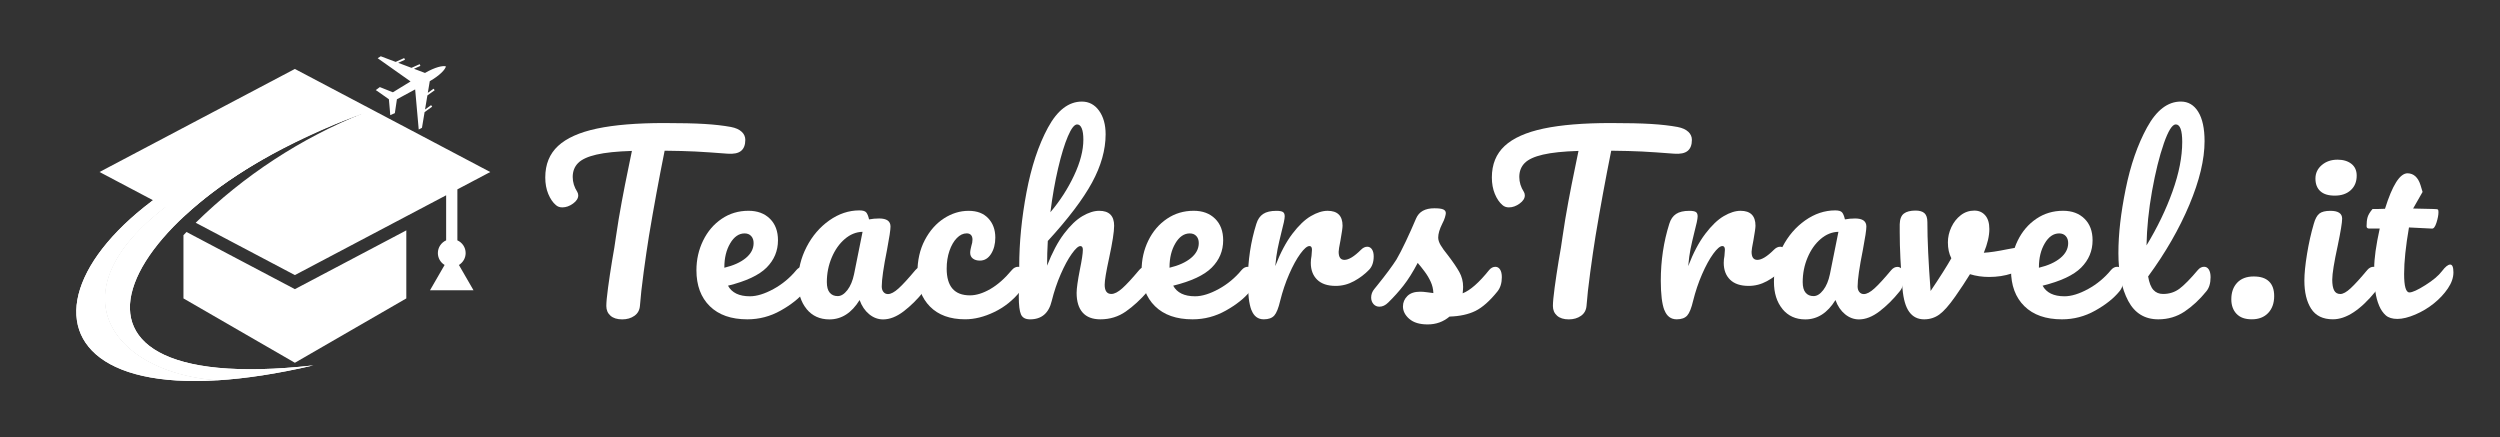
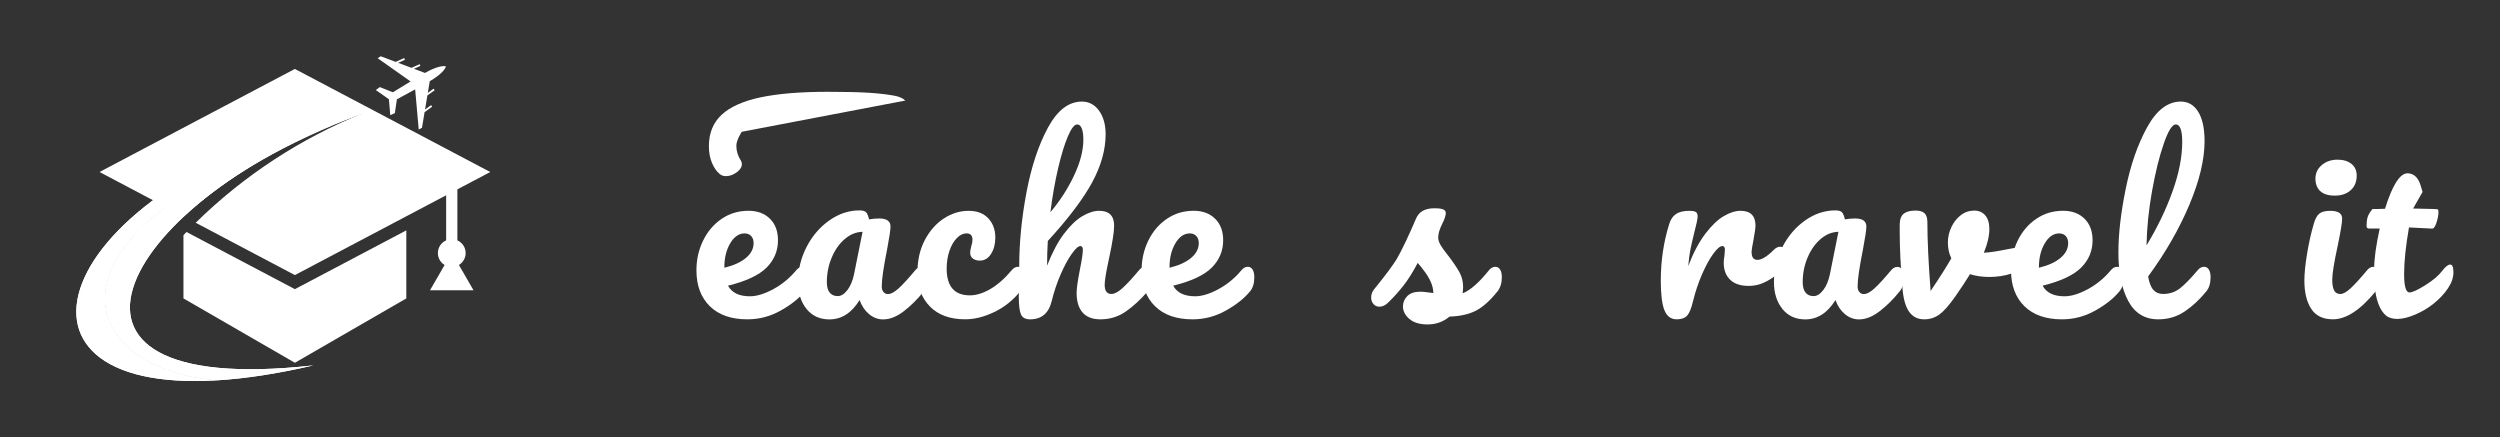
<svg xmlns="http://www.w3.org/2000/svg" viewBox="0 0 1030.68 180.28">
  <rect x="0" y="0" width="1030.68" height="180.28" fill="#333333" stroke="none" />
  <defs>
    <clipPath id="clippath">
      <path d="M89.64,156.79c-58.03-4.18-84.54-63.36,61.32-110.64l.18-1.36-.33-.37C21.2,75.32-8.48,162.81,89.64,156.79" clip-rule="evenodd" fill="#fff" />
    </clipPath>
    <clipPath id="clippath-1">
      <path d="M150.95,46.14C5.09,93.42,31.61,152.61,89.64,156.79c11.43-.7,24.6-2.67,39.54-6.15-125.59,14.11-78.13-69.48,21.77-104.42v-.08Z" clip-rule="evenodd" fill="#fff" />
    </clipPath>
  </defs>
  <g id="Livello_1" data-name="Livello 1">
    <g id="isotipo">
      <path d="M121.57,28.42l-40.27,21.24-40.27,21.25,34.73,18.33c17.29-16.25,42.05-30.48,74.28-42.71-25.93,10.39-49.5,25.81-69.36,45.3l.62.33,40.27,21.25,40.27-21.25,22.09-11.65v18.58c-2.01.9-3.41,2.91-3.41,5.24,0,2.09,1.11,3.91,2.78,4.91l-1.54,2.66-4.49,7.78h17.95l-4.49-7.78-1.54-2.66c1.67-1,2.78-2.83,2.78-4.91,0-2.34-1.4-4.35-3.41-5.24v-21.02l13.55-7.15-40.27-21.25-40.27-21.24ZM81.3,97.97l40.27,21.24,40.27-21.24,5.67-3v28.06l-22.97,13.26-22.97,13.27-22.98-13.27-22.96-13.26v-26.07l1.26-1.32,4.41,2.33Z" fill="#fff" fill-rule="evenodd" />
      <path d="M160.32,40.92c-3.1-2.24-5.39-3.78-5.39-3.78,1.11-.83,1.66-1.24,1.66-1.24,3.59,1.43,5.38,2.15,5.38,2.15,2.43-1.48,4.86-2.98,7.29-4.47-9.04-6.39-13.56-9.58-13.56-9.58.85-.53,1.28-.8,1.28-.8l6.14,2.32,3.52-1.59.31.71-2.8,1.26,5.49,2.07,3.37-1.51.31.7-2.66,1.2,4.55,1.72c4.22-2.44,7.34-3.11,8.64-2.71-.32,1.32-2.45,3.68-6.67,6.1l-.8,4.8,2.38-1.7.45.63-3.01,2.15-.97,5.8,2.5-1.8.45.63-3.13,2.24-1.08,6.47s-.44.24-1.34.71c0,0-.49-5.51-1.47-16.54-2.52,1.35-5.02,2.7-7.52,4.07,0,0-.29,1.91-.85,5.72,0,0-.64.27-1.9.82,0,0-.19-2.76-.56-6.56" fill="#fff" fill-rule="evenodd" />
      <g>
        <path d="M89.64,156.79c-58.03-4.18-84.54-63.36,61.32-110.64l.18-1.36-.33-.37C21.2,75.32-8.48,162.81,89.64,156.79" fill="#fff" fill-rule="evenodd" />
        <g clip-path="url(#clippath)">
          <rect x="-8.48" y="44.42" width="159.61" height="118.39" fill="#fff" />
        </g>
      </g>
      <g>
        <path d="M150.95,46.14C5.09,93.42,31.61,152.61,89.64,156.79c11.43-.7,24.6-2.67,39.54-6.15-125.59,14.11-78.13-69.48,21.77-104.42v-.08Z" fill="#fff" fill-rule="evenodd" />
        <g clip-path="url(#clippath-1)">
          <rect x="3.58" y="46.14" width="147.37" height="118.61" fill="#fff" />
        </g>
      </g>
    </g>
  </g>
  <g id="Livello_2" data-name="Livello 2">
    <g>
-       <path d="M305.8,54.33c.98.95,1.47,2.06,1.47,3.33,0,2.09-.59,3.61-1.76,4.56-1.17.95-3.03,1.33-5.56,1.14-5.7-.44-10.15-.74-13.35-.9-3.2-.16-7.39-.27-12.59-.33-2.34,11.65-4.5,23.37-6.46,35.15-.7,4.31-1.42,9.29-2.19,14.96-.76,5.67-1.27,10.25-1.52,13.73-.13,1.84-.89,3.25-2.28,4.23-1.39.98-3.07,1.47-5.04,1.47-2.09,0-3.71-.51-4.84-1.52-1.14-1.01-1.71-2.34-1.71-3.99,0-1.52.24-4.04.71-7.55.47-3.51,1.03-7.2,1.66-11.07.7-3.86,1.24-7.22,1.62-10.07.7-4.81,1.49-9.6,2.38-14.35.89-4.75,1.77-9.25,2.66-13.49.19-.95.41-2.04.67-3.28.25-1.23.54-2.61.85-4.13-6.21.19-11.08.7-14.63,1.52-3.55.82-6.07,1.98-7.55,3.47s-2.23,3.41-2.23,5.75c0,2.15.63,4.21,1.9,6.18.25.44.38.92.38,1.42,0,1.2-.71,2.33-2.14,3.37s-2.9,1.57-4.42,1.57c-1.08,0-1.96-.32-2.66-.95-1.27-1.08-2.31-2.61-3.14-4.61-.82-1.99-1.23-4.26-1.23-6.79,0-5.38,1.76-9.71,5.27-12.97,3.51-3.26,8.87-5.65,16.05-7.17,7.19-1.52,16.42-2.28,27.69-2.28,6.97,0,12.52.13,16.67.38,4.15.25,7.77.67,10.88,1.24,1.96.38,3.44,1.04,4.42,1.99Z" fill="#fff" />
+       <path d="M305.8,54.33s-2.23,3.41-2.23,5.75c0,2.15.63,4.21,1.9,6.18.25.44.38.92.38,1.42,0,1.2-.71,2.33-2.14,3.37s-2.9,1.57-4.42,1.57c-1.08,0-1.96-.32-2.66-.95-1.27-1.08-2.31-2.61-3.14-4.61-.82-1.99-1.23-4.26-1.23-6.79,0-5.38,1.76-9.71,5.27-12.97,3.51-3.26,8.87-5.65,16.05-7.17,7.19-1.52,16.42-2.28,27.69-2.28,6.97,0,12.52.13,16.67.38,4.15.25,7.77.67,10.88,1.24,1.96.38,3.44,1.04,4.42,1.99Z" fill="#fff" />
      <path d="M332.87,111.14c.47.76.71,1.8.71,3.13,0,2.53-.6,4.5-1.8,5.89-2.34,2.85-5.65,5.48-9.93,7.88-4.28,2.41-8.85,3.61-13.73,3.61-6.65,0-11.81-1.8-15.49-5.42-3.67-3.61-5.51-8.55-5.51-14.82,0-4.37.92-8.44,2.75-12.21,1.84-3.77,4.38-6.76,7.65-8.98,3.26-2.22,6.95-3.32,11.07-3.32,3.67,0,6.62,1.09,8.83,3.28,2.22,2.18,3.32,5.15,3.32,8.88,0,4.37-1.57,8.12-4.7,11.26s-8.44,5.62-15.91,7.46c1.58,2.91,4.59,4.37,9.02,4.37,2.85,0,6.09-1,9.74-2.99,3.64-2,6.79-4.61,9.45-7.84.76-.89,1.62-1.33,2.56-1.33.82,0,1.47.38,1.95,1.14ZM301.05,100.31c-1.62,2.72-2.42,6.02-2.42,9.88v.19c3.74-.89,6.68-2.22,8.83-3.99,2.15-1.77,3.23-3.83,3.23-6.17,0-1.2-.33-2.17-1-2.9-.67-.73-1.57-1.09-2.71-1.09-2.34,0-4.32,1.36-5.94,4.08Z" fill="#fff" />
      <path d="M332.54,127.39c-2.34-2.85-3.51-6.59-3.51-11.21,0-5.07,1.17-9.86,3.51-14.39,2.34-4.53,5.46-8.17,9.36-10.92,3.9-2.75,8.03-4.13,12.4-4.13,1.39,0,2.33.27,2.8.81.47.54.87,1.5,1.19,2.9,1.33-.25,2.72-.38,4.18-.38,3.1,0,4.66,1.11,4.66,3.33,0,1.33-.47,4.5-1.42,9.5-1.46,7.28-2.19,12.35-2.19,15.2,0,.95.24,1.71.71,2.28s1.09.86,1.85.86c1.2,0,2.66-.78,4.37-2.33,1.71-1.55,4.02-4.07,6.93-7.55.76-.89,1.62-1.33,2.57-1.33.82,0,1.47.38,1.95,1.14.48.76.71,1.8.71,3.13,0,2.53-.6,4.5-1.81,5.89-2.6,3.23-5.35,5.95-8.26,8.17-2.91,2.22-5.73,3.32-8.46,3.32-2.09,0-4.01-.71-5.75-2.14-1.74-1.43-3.06-3.37-3.94-5.84-3.29,5.32-7.44,7.98-12.45,7.98-3.93,0-7.06-1.42-9.41-4.27ZM349.35,119.6c1.27-1.65,2.18-3.83,2.75-6.55l3.51-17.48c-2.66.06-5.12,1.06-7.36,2.99-2.25,1.93-4.04,4.48-5.37,7.65-1.33,3.17-2,6.52-2,10.07,0,1.96.39,3.42,1.19,4.37.79.95,1.88,1.42,3.28,1.42s2.72-.82,3.99-2.47Z" fill="#fff" />
      <path d="M383.41,126.39c-3.45-3.51-5.18-8.15-5.18-13.92,0-5.13,1.01-9.63,3.04-13.49,2.03-3.86,4.66-6.84,7.88-8.93,3.23-2.09,6.62-3.13,10.17-3.13s6.19,1.03,8.12,3.09c1.93,2.06,2.9,4.7,2.9,7.93,0,2.66-.59,4.91-1.76,6.75-1.17,1.84-2.71,2.75-4.61,2.75-1.2,0-2.17-.29-2.9-.86-.73-.57-1.09-1.36-1.09-2.38,0-.44.06-.95.19-1.52.13-.57.22-.98.28-1.24.32-.95.48-1.84.48-2.66s-.21-1.46-.62-1.9c-.41-.44-1-.67-1.76-.67-1.46,0-2.82.65-4.08,1.95-1.27,1.3-2.28,3.06-3.04,5.27-.76,2.22-1.14,4.66-1.14,7.32,0,7.35,3.2,11.02,9.59,11.02,2.6,0,5.4-.87,8.41-2.61,3.01-1.74,5.97-4.35,8.88-7.84.76-.89,1.62-1.33,2.56-1.33.82,0,1.47.38,1.95,1.14.47.76.71,1.8.71,3.13,0,2.41-.6,4.37-1.8,5.89-2.98,3.67-6.54,6.51-10.69,8.5-4.15,2-8.16,2.99-12.02,2.99-6.21,0-11.04-1.76-14.49-5.27Z" fill="#fff" />
      <path d="M474.23,111.14c.47.76.71,1.8.71,3.13,0,2.53-.6,4.5-1.81,5.89-2.91,3.36-5.91,6.11-8.98,8.26-3.07,2.15-6.57,3.23-10.5,3.23-3.23,0-5.67-.93-7.32-2.8-1.65-1.87-2.47-4.58-2.47-8.12,0-1.77.44-4.94,1.33-9.5.82-3.99,1.24-6.75,1.24-8.26,0-1.01-.35-1.52-1.04-1.52-.82,0-2,1.06-3.52,3.18-1.52,2.12-3.04,4.93-4.56,8.41-1.52,3.48-2.75,7.16-3.71,11.02-1.2,5.07-4.18,7.6-8.93,7.6-1.9,0-3.15-.68-3.75-2.04-.6-1.36-.9-3.82-.9-7.36,0-2.03.03-3.64.09-4.85l.09-7.6c0-9.75,1-19.92,2.99-30.5,2-10.58,4.94-19.46,8.83-26.65,3.89-7.19,8.56-10.78,14.01-10.78,2.91,0,5.27,1.25,7.08,3.75,1.8,2.5,2.71,5.75,2.71,9.74,0,6.4-1.87,13.03-5.6,19.9-3.74,6.87-9.82,14.9-18.24,24.08-.19,3.29-.29,6.68-.29,10.17,2.09-5.38,4.42-9.77,6.98-13.16,2.57-3.39,5.1-5.81,7.6-7.27,2.5-1.46,4.8-2.18,6.89-2.18,4.12,0,6.17,2.06,6.17,6.17,0,2.47-.7,6.93-2.09,13.39-1.2,5.51-1.81,9.15-1.81,10.92,0,2.53.92,3.8,2.75,3.8,1.27,0,2.77-.78,4.51-2.33,1.74-1.55,4.07-4.07,6.98-7.55.76-.89,1.62-1.33,2.57-1.33.82,0,1.47.38,1.95,1.14ZM440.27,56.18c-1.39,3.26-2.74,7.66-4.04,13.21-1.3,5.54-2.36,11.58-3.18,18.1,3.93-4.62,7.17-9.66,9.74-15.1,2.57-5.45,3.85-10.39,3.85-14.82,0-2.03-.22-3.58-.67-4.66-.44-1.08-1.08-1.61-1.9-1.61-1.14,0-2.41,1.63-3.8,4.89Z" fill="#fff" />
      <path d="M516.41,111.14c.47.76.71,1.8.71,3.13,0,2.53-.6,4.5-1.8,5.89-2.34,2.85-5.65,5.48-9.93,7.88-4.28,2.41-8.85,3.61-13.73,3.61-6.65,0-11.81-1.8-15.49-5.42-3.67-3.61-5.51-8.55-5.51-14.82,0-4.37.92-8.44,2.75-12.21,1.84-3.77,4.38-6.76,7.65-8.98,3.26-2.22,6.95-3.32,11.07-3.32,3.67,0,6.62,1.09,8.83,3.28,2.22,2.18,3.32,5.15,3.32,8.88,0,4.37-1.57,8.12-4.7,11.26s-8.44,5.62-15.91,7.46c1.58,2.91,4.59,4.37,9.02,4.37,2.85,0,6.09-1,9.74-2.99,3.64-2,6.79-4.61,9.45-7.84.76-.89,1.62-1.33,2.56-1.33.82,0,1.47.38,1.95,1.14ZM484.58,100.31c-1.62,2.72-2.42,6.02-2.42,9.88v.19c3.74-.89,6.68-2.22,8.83-3.99,2.15-1.77,3.23-3.83,3.23-6.17,0-1.2-.33-2.17-1-2.9-.67-.73-1.57-1.09-2.71-1.09-2.34,0-4.32,1.36-5.94,4.08Z" fill="#fff" />
-       <path d="M515.93,127.86c-.98-2.53-1.47-6.59-1.47-12.16,0-8.23,1.17-16.05,3.51-23.46.57-1.84,1.5-3.18,2.8-4.04,1.3-.86,3.12-1.28,5.46-1.28,1.27,0,2.15.16,2.66.47.51.32.76.92.76,1.8,0,1.01-.48,3.29-1.42,6.84-.63,2.53-1.14,4.75-1.52,6.65s-.7,4.24-.95,7.03c2.09-5.45,4.43-9.88,7.03-13.3,2.6-3.42,5.14-5.86,7.65-7.32,2.5-1.46,4.8-2.18,6.89-2.18,4.12,0,6.17,2.06,6.17,6.17,0,.82-.29,2.82-.85,5.98-.51,2.53-.76,4.12-.76,4.75,0,2.22.79,3.33,2.38,3.33,1.77,0,4.05-1.39,6.84-4.18.82-.82,1.68-1.24,2.57-1.24.82,0,1.47.37,1.95,1.09.48.73.71,1.7.71,2.9,0,2.34-.63,4.18-1.9,5.51-1.77,1.84-3.85,3.41-6.22,4.7-2.38,1.3-4.89,1.95-7.55,1.95-3.36,0-5.91-.86-7.65-2.57-1.74-1.71-2.61-4.02-2.61-6.93,0-.95.1-1.9.29-2.85.13-1.27.19-2.12.19-2.56,0-1.01-.35-1.52-1.04-1.52-.95,0-2.2,1.06-3.75,3.18-1.55,2.12-3.09,4.93-4.61,8.41-1.52,3.48-2.75,7.16-3.71,11.02-.7,2.98-1.5,4.99-2.42,6.03-.92,1.04-2.36,1.57-4.32,1.57-2.41,0-4.1-1.27-5.08-3.8Z" fill="#fff" />
      <path d="M581.01,131.47c-1.74-1.52-2.61-3.23-2.61-5.13,0-1.65.6-3.07,1.8-4.28s2.98-1.8,5.32-1.8c.82,0,1.79.08,2.9.24,1.11.16,1.95.27,2.52.33-.06-1.65-.43-3.2-1.09-4.65-.67-1.46-1.5-2.87-2.52-4.23-1.01-1.36-1.96-2.55-2.85-3.56-1.96,3.74-3.91,6.84-5.84,9.31-1.93,2.47-4.04,4.81-6.32,7.03-1.14,1.14-2.34,1.71-3.61,1.71-1.01,0-1.84-.36-2.47-1.09-.63-.73-.95-1.63-.95-2.71,0-1.27.44-2.44,1.33-3.52l1.23-1.52c3.48-4.31,6.11-7.85,7.89-10.64,1.08-1.84,2.34-4.29,3.8-7.36,1.46-3.07,2.88-6.25,4.28-9.55,1.2-2.79,3.7-4.18,7.5-4.18,1.77,0,3.01.16,3.71.48.7.32,1.04.82,1.04,1.52,0,.38-.13.98-.38,1.81-.25.82-.6,1.65-1.05,2.47-1.14,2.28-1.71,4.21-1.71,5.79,0,.95.33,2,1,3.13.67,1.14,1.69,2.57,3.09,4.28,2.03,2.66,3.56,4.92,4.61,6.79,1.04,1.87,1.57,3.91,1.57,6.13,0,.63-.06,1.52-.19,2.66,3.1-1.2,6.75-4.4,10.92-9.6.76-.89,1.62-1.33,2.57-1.33.82,0,1.47.38,1.95,1.14s.71,1.8.71,3.13c0,2.41-.6,4.37-1.81,5.89-3.17,3.93-6.19,6.6-9.07,8.03-2.88,1.42-6.45,2.2-10.69,2.33-2.53,2.15-5.54,3.23-9.02,3.23-3.29,0-5.81-.76-7.55-2.28Z" fill="#fff" />
-       <path d="M696.05,54.33c.98.95,1.47,2.06,1.47,3.33,0,2.09-.59,3.61-1.76,4.56-1.17.95-3.03,1.33-5.56,1.14-5.7-.44-10.15-.74-13.35-.9-3.2-.16-7.39-.27-12.59-.33-2.34,11.65-4.5,23.37-6.46,35.15-.7,4.31-1.42,9.29-2.19,14.96-.76,5.67-1.27,10.25-1.52,13.73-.13,1.84-.89,3.25-2.28,4.23-1.39.98-3.07,1.47-5.04,1.47-2.09,0-3.71-.51-4.84-1.52-1.14-1.01-1.71-2.34-1.71-3.99,0-1.52.24-4.04.71-7.55.47-3.51,1.03-7.2,1.66-11.07.7-3.86,1.24-7.22,1.62-10.07.7-4.81,1.49-9.6,2.38-14.35.89-4.75,1.77-9.25,2.66-13.49.19-.95.41-2.04.67-3.28.25-1.23.54-2.61.85-4.13-6.21.19-11.08.7-14.63,1.52-3.55.82-6.07,1.98-7.55,3.47s-2.23,3.41-2.23,5.75c0,2.15.63,4.21,1.9,6.18.25.44.38.92.38,1.42,0,1.2-.71,2.33-2.14,3.37s-2.9,1.57-4.42,1.57c-1.08,0-1.96-.32-2.66-.95-1.27-1.08-2.31-2.61-3.14-4.61-.82-1.99-1.23-4.26-1.23-6.79,0-5.38,1.76-9.71,5.27-12.97,3.51-3.26,8.87-5.65,16.05-7.17,7.19-1.52,16.42-2.28,27.69-2.28,6.97,0,12.52.13,16.67.38,4.15.25,7.77.67,10.88,1.24,1.96.38,3.44,1.04,4.42,1.99Z" fill="#fff" />
      <path d="M686.17,127.86c-.98-2.53-1.47-6.59-1.47-12.16,0-8.23,1.17-16.05,3.51-23.46.57-1.84,1.5-3.18,2.8-4.04,1.3-.86,3.12-1.28,5.46-1.28,1.27,0,2.15.16,2.66.47.51.32.76.92.76,1.8,0,1.01-.48,3.29-1.42,6.84-.63,2.53-1.14,4.75-1.52,6.65s-.7,4.24-.95,7.03c2.09-5.45,4.43-9.88,7.03-13.3,2.6-3.42,5.14-5.86,7.65-7.32,2.5-1.46,4.8-2.18,6.89-2.18,4.12,0,6.17,2.06,6.17,6.17,0,.82-.29,2.82-.85,5.98-.51,2.53-.76,4.12-.76,4.75,0,2.22.79,3.33,2.38,3.33,1.77,0,4.05-1.39,6.84-4.18.82-.82,1.68-1.24,2.57-1.24.82,0,1.47.37,1.95,1.09.48.73.71,1.7.71,2.9,0,2.34-.63,4.18-1.9,5.51-1.77,1.84-3.85,3.41-6.22,4.7-2.38,1.3-4.89,1.95-7.55,1.95-3.36,0-5.91-.86-7.65-2.57-1.74-1.71-2.61-4.02-2.61-6.93,0-.95.1-1.9.29-2.85.13-1.27.19-2.12.19-2.56,0-1.01-.35-1.52-1.04-1.52-.95,0-2.2,1.06-3.75,3.18-1.55,2.12-3.09,4.93-4.61,8.41-1.52,3.48-2.75,7.16-3.71,11.02-.7,2.98-1.5,4.99-2.42,6.03-.92,1.04-2.36,1.57-4.32,1.57-2.41,0-4.1-1.27-5.08-3.8Z" fill="#fff" />
      <path d="M734.86,127.39c-2.34-2.85-3.51-6.59-3.51-11.21,0-5.07,1.17-9.86,3.51-14.39,2.34-4.53,5.46-8.17,9.36-10.92,3.9-2.75,8.03-4.13,12.4-4.13,1.39,0,2.33.27,2.8.81.47.54.87,1.5,1.19,2.9,1.33-.25,2.72-.38,4.18-.38,3.1,0,4.66,1.11,4.66,3.33,0,1.33-.47,4.5-1.42,9.5-1.46,7.28-2.19,12.35-2.19,15.2,0,.95.24,1.71.71,2.28s1.09.86,1.85.86c1.2,0,2.66-.78,4.37-2.33,1.71-1.55,4.02-4.07,6.93-7.55.76-.89,1.62-1.33,2.57-1.33.82,0,1.47.38,1.95,1.14.48.76.71,1.8.71,3.13,0,2.53-.6,4.5-1.81,5.89-2.6,3.23-5.35,5.95-8.26,8.17-2.91,2.22-5.73,3.32-8.46,3.32-2.09,0-4.01-.71-5.75-2.14-1.74-1.43-3.06-3.37-3.94-5.84-3.29,5.32-7.44,7.98-12.45,7.98-3.93,0-7.06-1.42-9.41-4.27ZM751.67,119.6c1.27-1.65,2.18-3.83,2.75-6.55l3.51-17.48c-2.66.06-5.12,1.06-7.36,2.99-2.25,1.93-4.04,4.48-5.37,7.65-1.33,3.17-2,6.52-2,10.07,0,1.96.39,3.42,1.19,4.37.79.95,1.88,1.42,3.28,1.42s2.72-.82,3.99-2.47Z" fill="#fff" />
      <path d="M830.99,102.21c.95,0,1.68.32,2.18.95.51.63.76,1.49.76,2.57,0,1.96-.38,3.5-1.14,4.61-.76,1.11-1.9,1.92-3.42,2.42-2.91.95-6.02,1.42-9.31,1.42-2.79,0-5.42-.38-7.89-1.14-1.84,2.98-3.86,6.05-6.08,9.21-2.53,3.61-4.72,6.08-6.55,7.41-1.84,1.33-3.93,1.99-6.27,1.99-2.6,0-4.64-1.01-6.13-3.04-1.49-2.03-2.42-5.22-2.8-9.59-.76-8.87-1.14-16.62-1.14-23.27v-3.33c.06-2.09.63-3.55,1.71-4.37,1.08-.82,2.69-1.24,4.84-1.24,1.65,0,2.87.37,3.66,1.09.79.73,1.19,1.95,1.19,3.66,0,7.28.44,16.75,1.33,28.41,3.8-5.64,6.65-10.13,8.55-13.49-.95-1.84-1.42-4.02-1.42-6.55,0-2.15.47-4.24,1.42-6.27.95-2.03,2.25-3.67,3.89-4.94,1.65-1.27,3.52-1.9,5.61-1.9,1.84,0,3.33.65,4.46,1.95,1.14,1.3,1.71,3.18,1.71,5.65,0,2.85-.76,6.11-2.28,9.78,2.41-.13,5.61-.6,9.59-1.42l2.57-.47c.19-.06.51-.09.95-.09Z" fill="#fff" />
      <path d="M874.84,111.14c.47.76.71,1.8.71,3.13,0,2.53-.6,4.5-1.8,5.89-2.34,2.85-5.65,5.48-9.93,7.88-4.28,2.41-8.85,3.61-13.73,3.61-6.65,0-11.81-1.8-15.49-5.42-3.67-3.61-5.51-8.55-5.51-14.82,0-4.37.92-8.44,2.75-12.21,1.84-3.77,4.38-6.76,7.65-8.98,3.26-2.22,6.95-3.32,11.07-3.32,3.67,0,6.62,1.09,8.83,3.28,2.22,2.18,3.32,5.15,3.32,8.88,0,4.37-1.57,8.12-4.7,11.26s-8.44,5.62-15.91,7.46c1.58,2.91,4.59,4.37,9.02,4.37,2.85,0,6.09-1,9.74-2.99,3.64-2,6.79-4.61,9.45-7.84.76-.89,1.62-1.33,2.56-1.33.82,0,1.47.38,1.95,1.14ZM843.01,100.31c-1.62,2.72-2.42,6.02-2.42,9.88v.19c3.74-.89,6.68-2.22,8.83-3.99,2.15-1.77,3.23-3.83,3.23-6.17,0-1.2-.33-2.17-1-2.9-.67-.73-1.57-1.09-2.71-1.09-2.34,0-4.32,1.36-5.94,4.08Z" fill="#fff" />
      <path d="M910.65,111.14c.47.76.71,1.8.71,3.13,0,2.53-.6,4.5-1.8,5.89-2.72,3.36-5.69,6.11-8.88,8.26-3.2,2.15-6.83,3.23-10.88,3.23-5.57,0-9.71-2.53-12.4-7.6-2.69-5.07-4.04-11.62-4.04-19.67s1-16.53,2.99-26.41,4.94-18.37,8.83-25.46c3.89-7.09,8.53-10.64,13.92-10.64,3.04,0,5.43,1.41,7.17,4.23,1.74,2.82,2.61,6.86,2.61,12.11,0,7.54-2.09,16.28-6.27,26.22-4.18,9.94-9.85,19.79-17,29.54.44,2.6,1.17,4.45,2.18,5.56,1.01,1.11,2.34,1.66,3.99,1.66,2.6,0,4.88-.74,6.84-2.23,1.96-1.49,4.46-4.04,7.5-7.65.76-.89,1.62-1.33,2.57-1.33.82,0,1.47.38,1.95,1.14ZM892.08,59.18c-1.84,5.26-3.45,11.78-4.85,19.57-1.39,7.79-2.15,15.26-2.28,22.42,4.5-7.41,8.07-14.83,10.73-22.28,2.66-7.44,3.99-14.23,3.99-20.38,0-4.81-.89-7.22-2.66-7.22-1.46,0-3.1,2.63-4.94,7.88Z" fill="#fff" />
-       <path d="M922.05,129.38c-1.43-1.52-2.14-3.52-2.14-5.99,0-2.85.81-5.13,2.42-6.84,1.62-1.71,3.88-2.57,6.79-2.57s4.89.68,6.32,2.04c1.42,1.36,2.14,3.37,2.14,6.03,0,2.91-.82,5.24-2.47,6.98-1.65,1.74-3.9,2.61-6.75,2.61s-4.89-.76-6.32-2.28Z" fill="#fff" />
      <path d="M952.83,127.29c-1.87-2.91-2.8-6.78-2.8-11.59,0-2.85.36-6.51,1.09-10.97.73-4.47,1.66-8.63,2.8-12.49.57-2.03,1.33-3.42,2.28-4.18.95-.76,2.47-1.14,4.56-1.14,3.23,0,4.84,1.08,4.84,3.23,0,1.58-.6,5.26-1.8,11.02-1.52,6.97-2.28,11.68-2.28,14.15,0,1.9.25,3.36.76,4.37.51,1.01,1.36,1.52,2.57,1.52,1.14,0,2.56-.79,4.27-2.38s3.99-4.08,6.84-7.51c.76-.89,1.61-1.33,2.56-1.33.82,0,1.47.38,1.95,1.14.48.76.71,1.8.71,3.13,0,2.53-.6,4.5-1.8,5.89-6.27,7.66-12.13,11.49-17.58,11.49-4.12,0-7.11-1.46-8.98-4.37ZM956.58,78.8c-1.33-1.24-1.99-2.96-1.99-5.18s.87-4.07,2.61-5.56c1.74-1.49,3.91-2.23,6.51-2.23,2.34,0,4.24.57,5.7,1.71,1.46,1.14,2.19,2.76,2.19,4.85,0,2.53-.82,4.54-2.47,6.03-1.65,1.49-3.83,2.23-6.55,2.23s-4.66-.62-5.99-1.85Z" fill="#fff" />
      <path d="M980.85,126.01c-.73-1.68-1.25-3.64-1.57-5.89-.32-2.25-.47-5.4-.47-9.45s.76-9.53,2.28-16.44h-4.28c-.76,0-1.14-.32-1.14-.95,0-1.52.14-2.77.43-3.75.29-.98.96-2.11,2.04-3.37h2.28c.89,0,1.84-.03,2.85-.09,3.04-9.75,6.14-14.63,9.31-14.63,2.53.06,4.31,1.68,5.32,4.84.25.89.54,1.84.86,2.85l-3.9,6.84c4.43.13,7.24.19,8.41.19s1.81.11,1.9.33c.09.22.14.55.14,1,0,1.14-.27,2.57-.81,4.28-.54,1.71-1.16,2.53-1.85,2.47l-9.5-.47c-1.33,7.73-2,14.12-2,19.19s.73,7.6,2.19,7.6c1.2,0,3.39-1,6.55-2.99,3.17-2,5.45-3.91,6.84-5.75,1.39-1.84,2.53-2.75,3.42-2.75s1.33,1.08,1.33,3.23-.76,4.36-2.28,6.6c-1.52,2.25-3.44,4.31-5.75,6.17-2.31,1.87-4.88,3.41-7.7,4.61-2.82,1.2-5.27,1.8-7.36,1.8s-3.69-.49-4.8-1.47c-1.11-.98-2.03-2.31-2.75-3.99Z" fill="#fff" />
    </g>
  </g>
</svg>